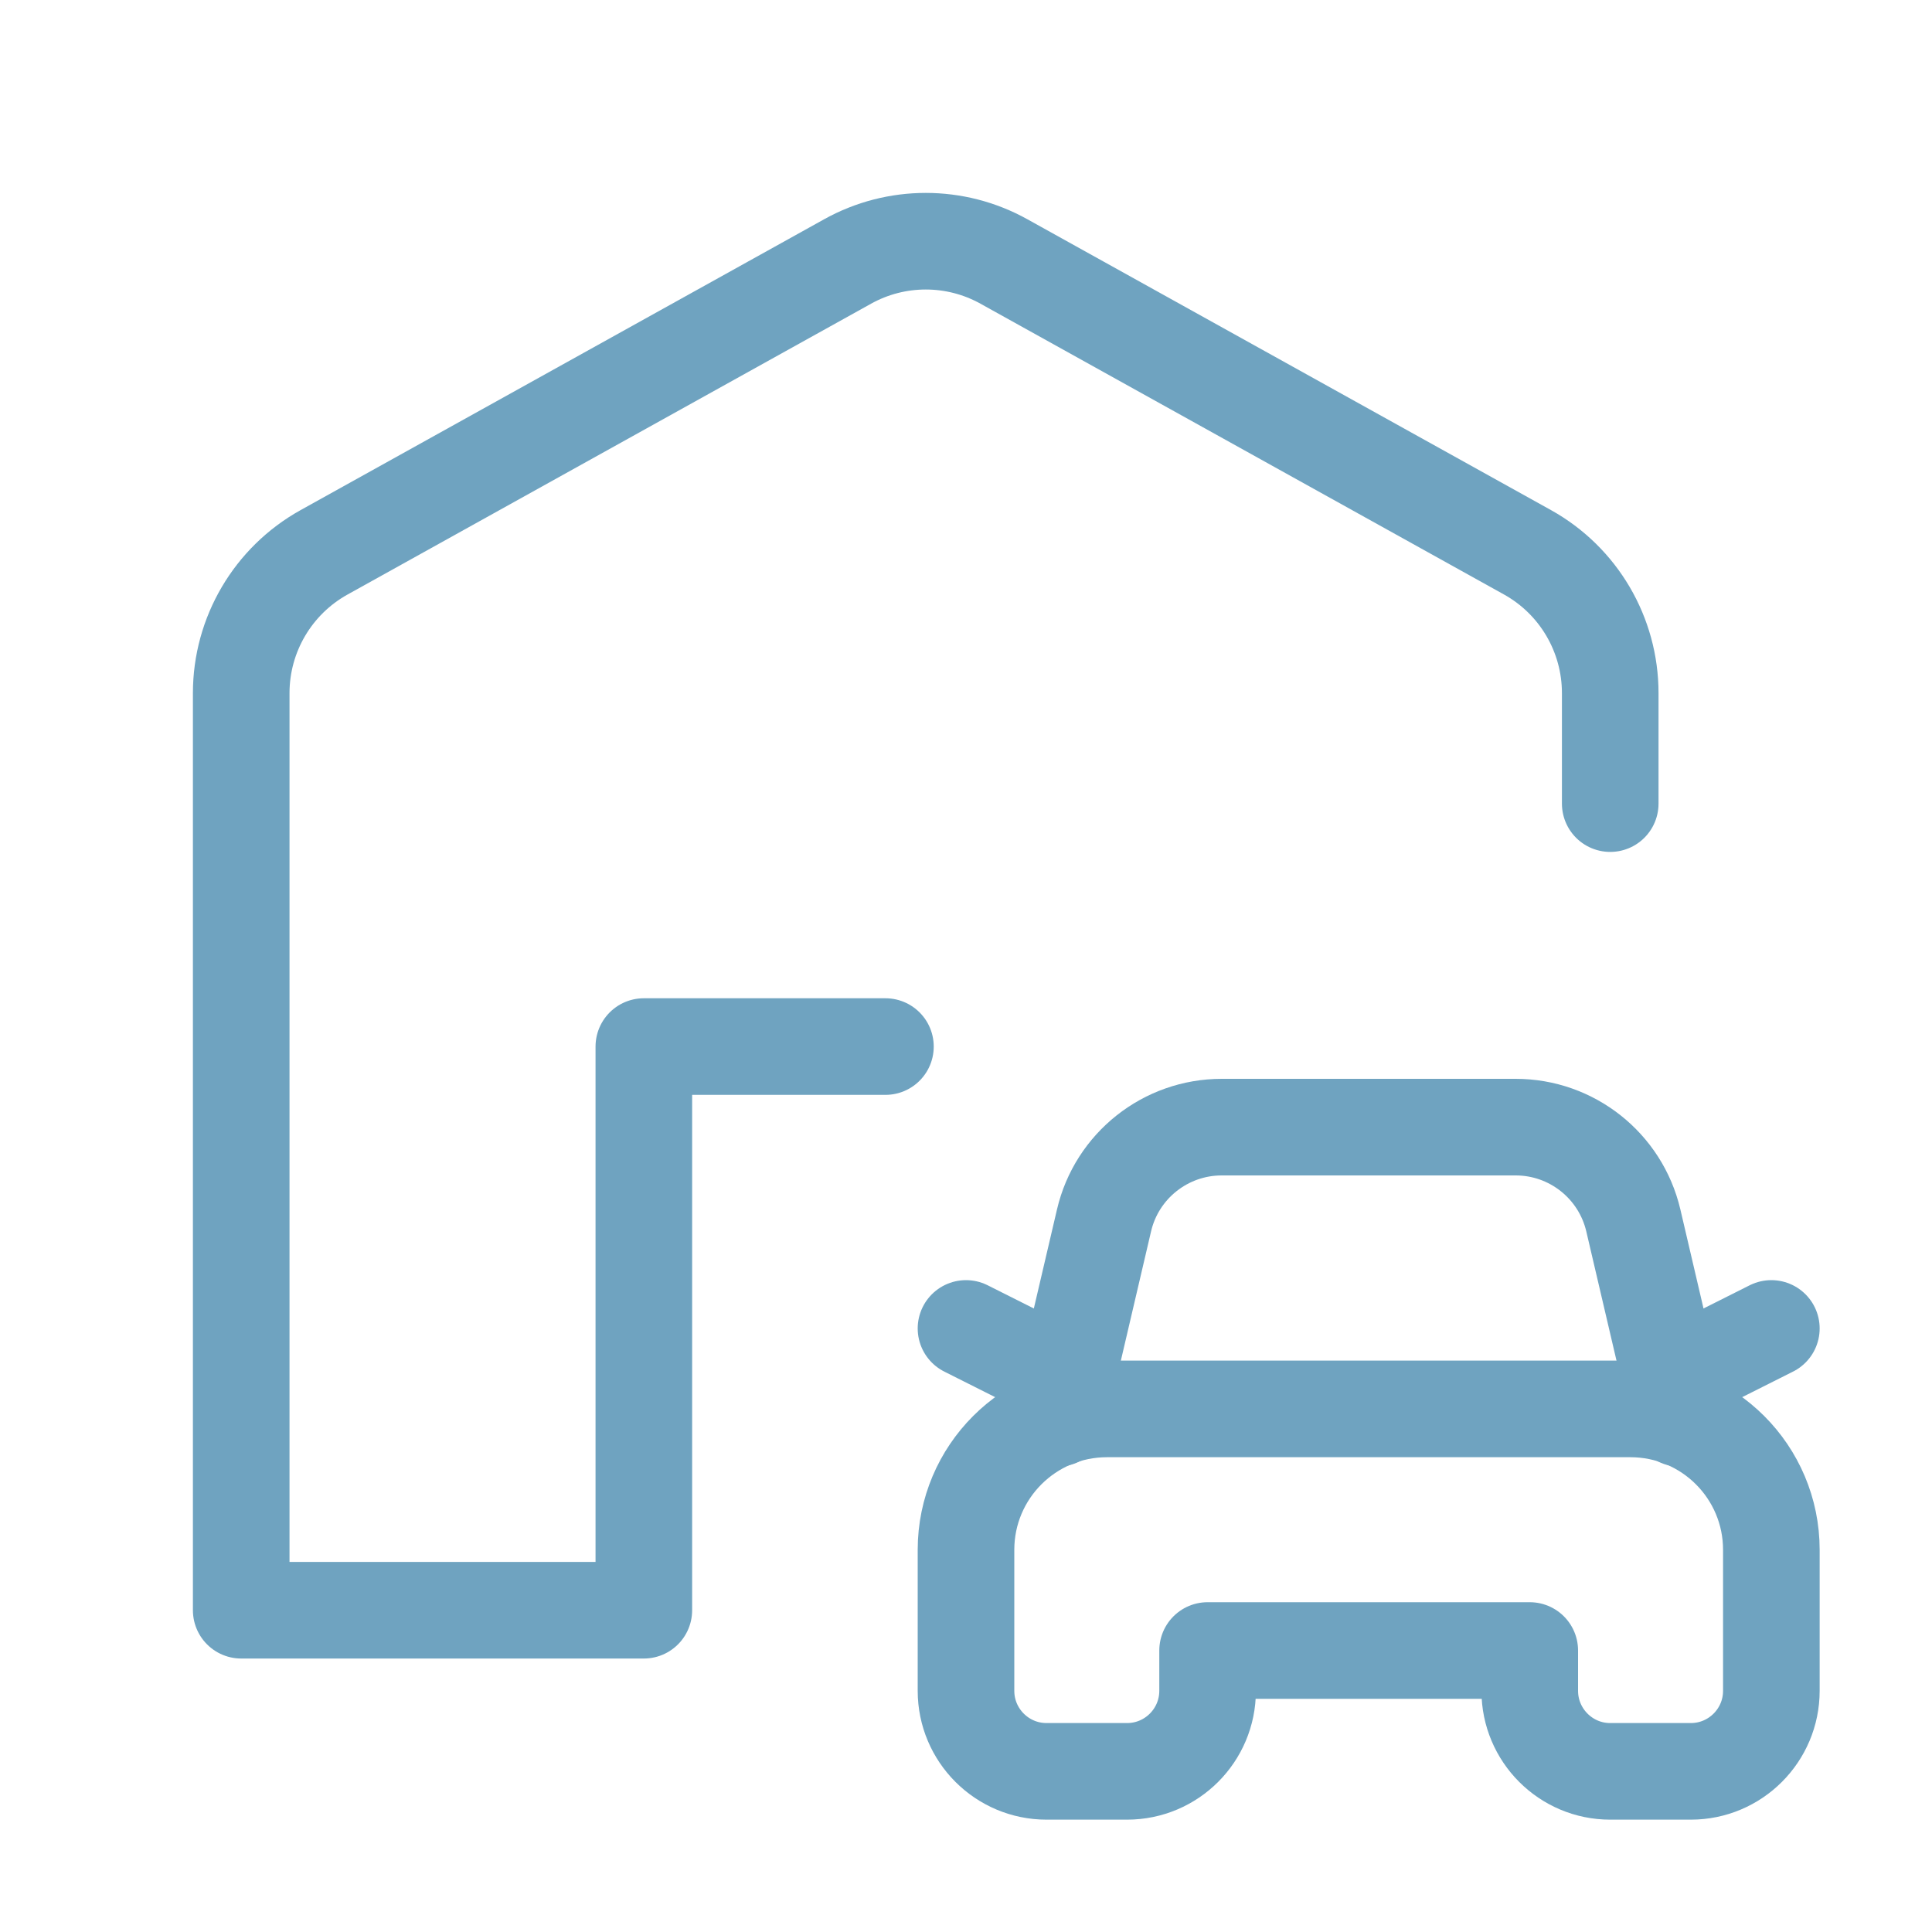
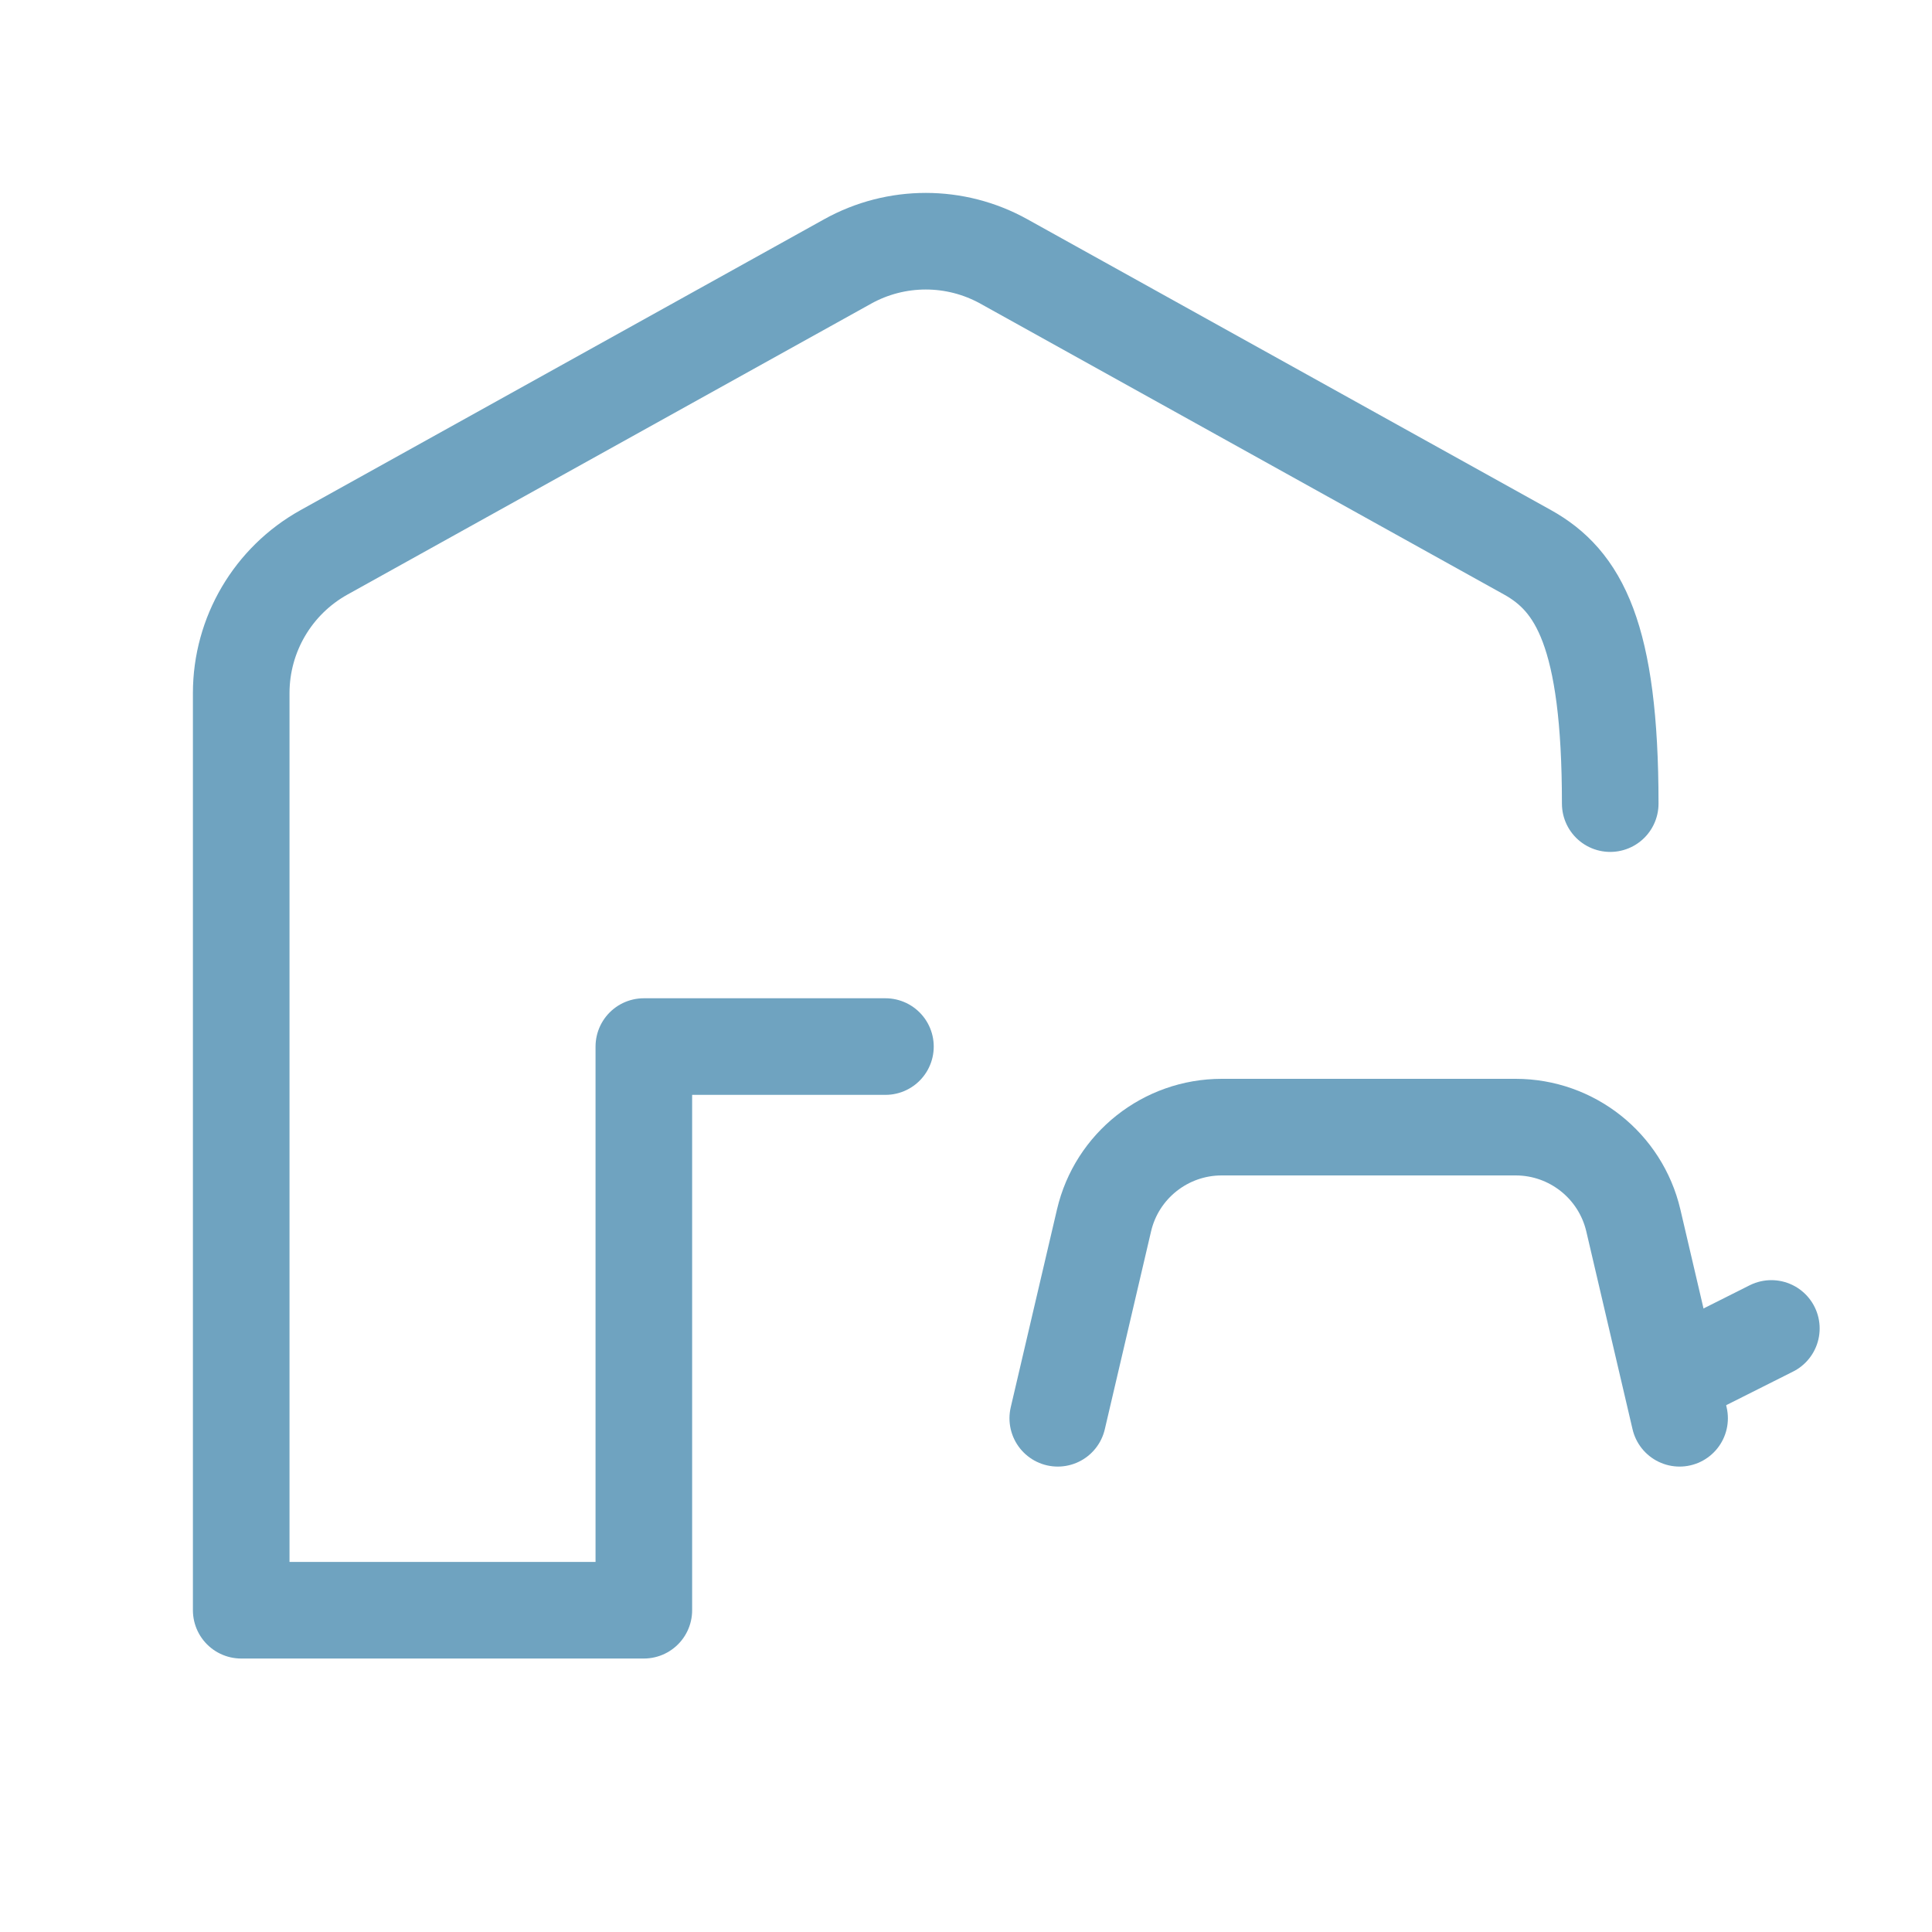
<svg xmlns="http://www.w3.org/2000/svg" width="20" height="20" viewBox="0 0 20 20" fill="none">
-   <path d="M16.669 8.319V7.175C16.669 6.569 16.341 6.011 15.812 5.717L10.393 2.707C9.89 2.427 9.277 2.427 8.774 2.707L3.354 5.718C2.825 6.012 2.497 6.57 2.497 7.175V16.669H6.665V10.834H9.166" stroke="#6FA3C0" stroke-linecap="round" stroke-linejoin="round" />
-   <path fill-rule="evenodd" clip-rule="evenodd" d="M15.836 17.086H12.501V17.503C12.501 17.963 12.128 18.337 11.667 18.337H10.834C10.373 18.337 10 17.963 10 17.503V16.044C10 15.238 10.653 14.585 11.459 14.585H16.878C17.684 14.585 18.337 15.238 18.337 16.044V17.503C18.337 17.963 17.964 18.337 17.503 18.337H16.669C16.209 18.337 15.836 17.963 15.836 17.503V17.086Z" stroke="#6FA3C0" stroke-linecap="round" stroke-linejoin="round" />
+   <path d="M16.669 8.319C16.669 6.569 16.341 6.011 15.812 5.717L10.393 2.707C9.89 2.427 9.277 2.427 8.774 2.707L3.354 5.718C2.825 6.012 2.497 6.57 2.497 7.175V16.669H6.665V10.834H9.166" stroke="#6FA3C0" stroke-linecap="round" stroke-linejoin="round" />
  <path d="M10.95 14.682L11.429 12.633C11.561 12.068 12.066 11.668 12.647 11.668H15.69C16.271 11.668 16.775 12.068 16.908 12.633L17.387 14.682" stroke="#6FA3C0" stroke-linecap="round" stroke-linejoin="round" />
-   <path d="M11.033 14.271L10 13.752" stroke="#6FA3C0" stroke-linecap="round" stroke-linejoin="round" />
  <path d="M17.304 14.271L18.337 13.752" stroke="#6FA3C0" stroke-linecap="round" stroke-linejoin="round" />
</svg>